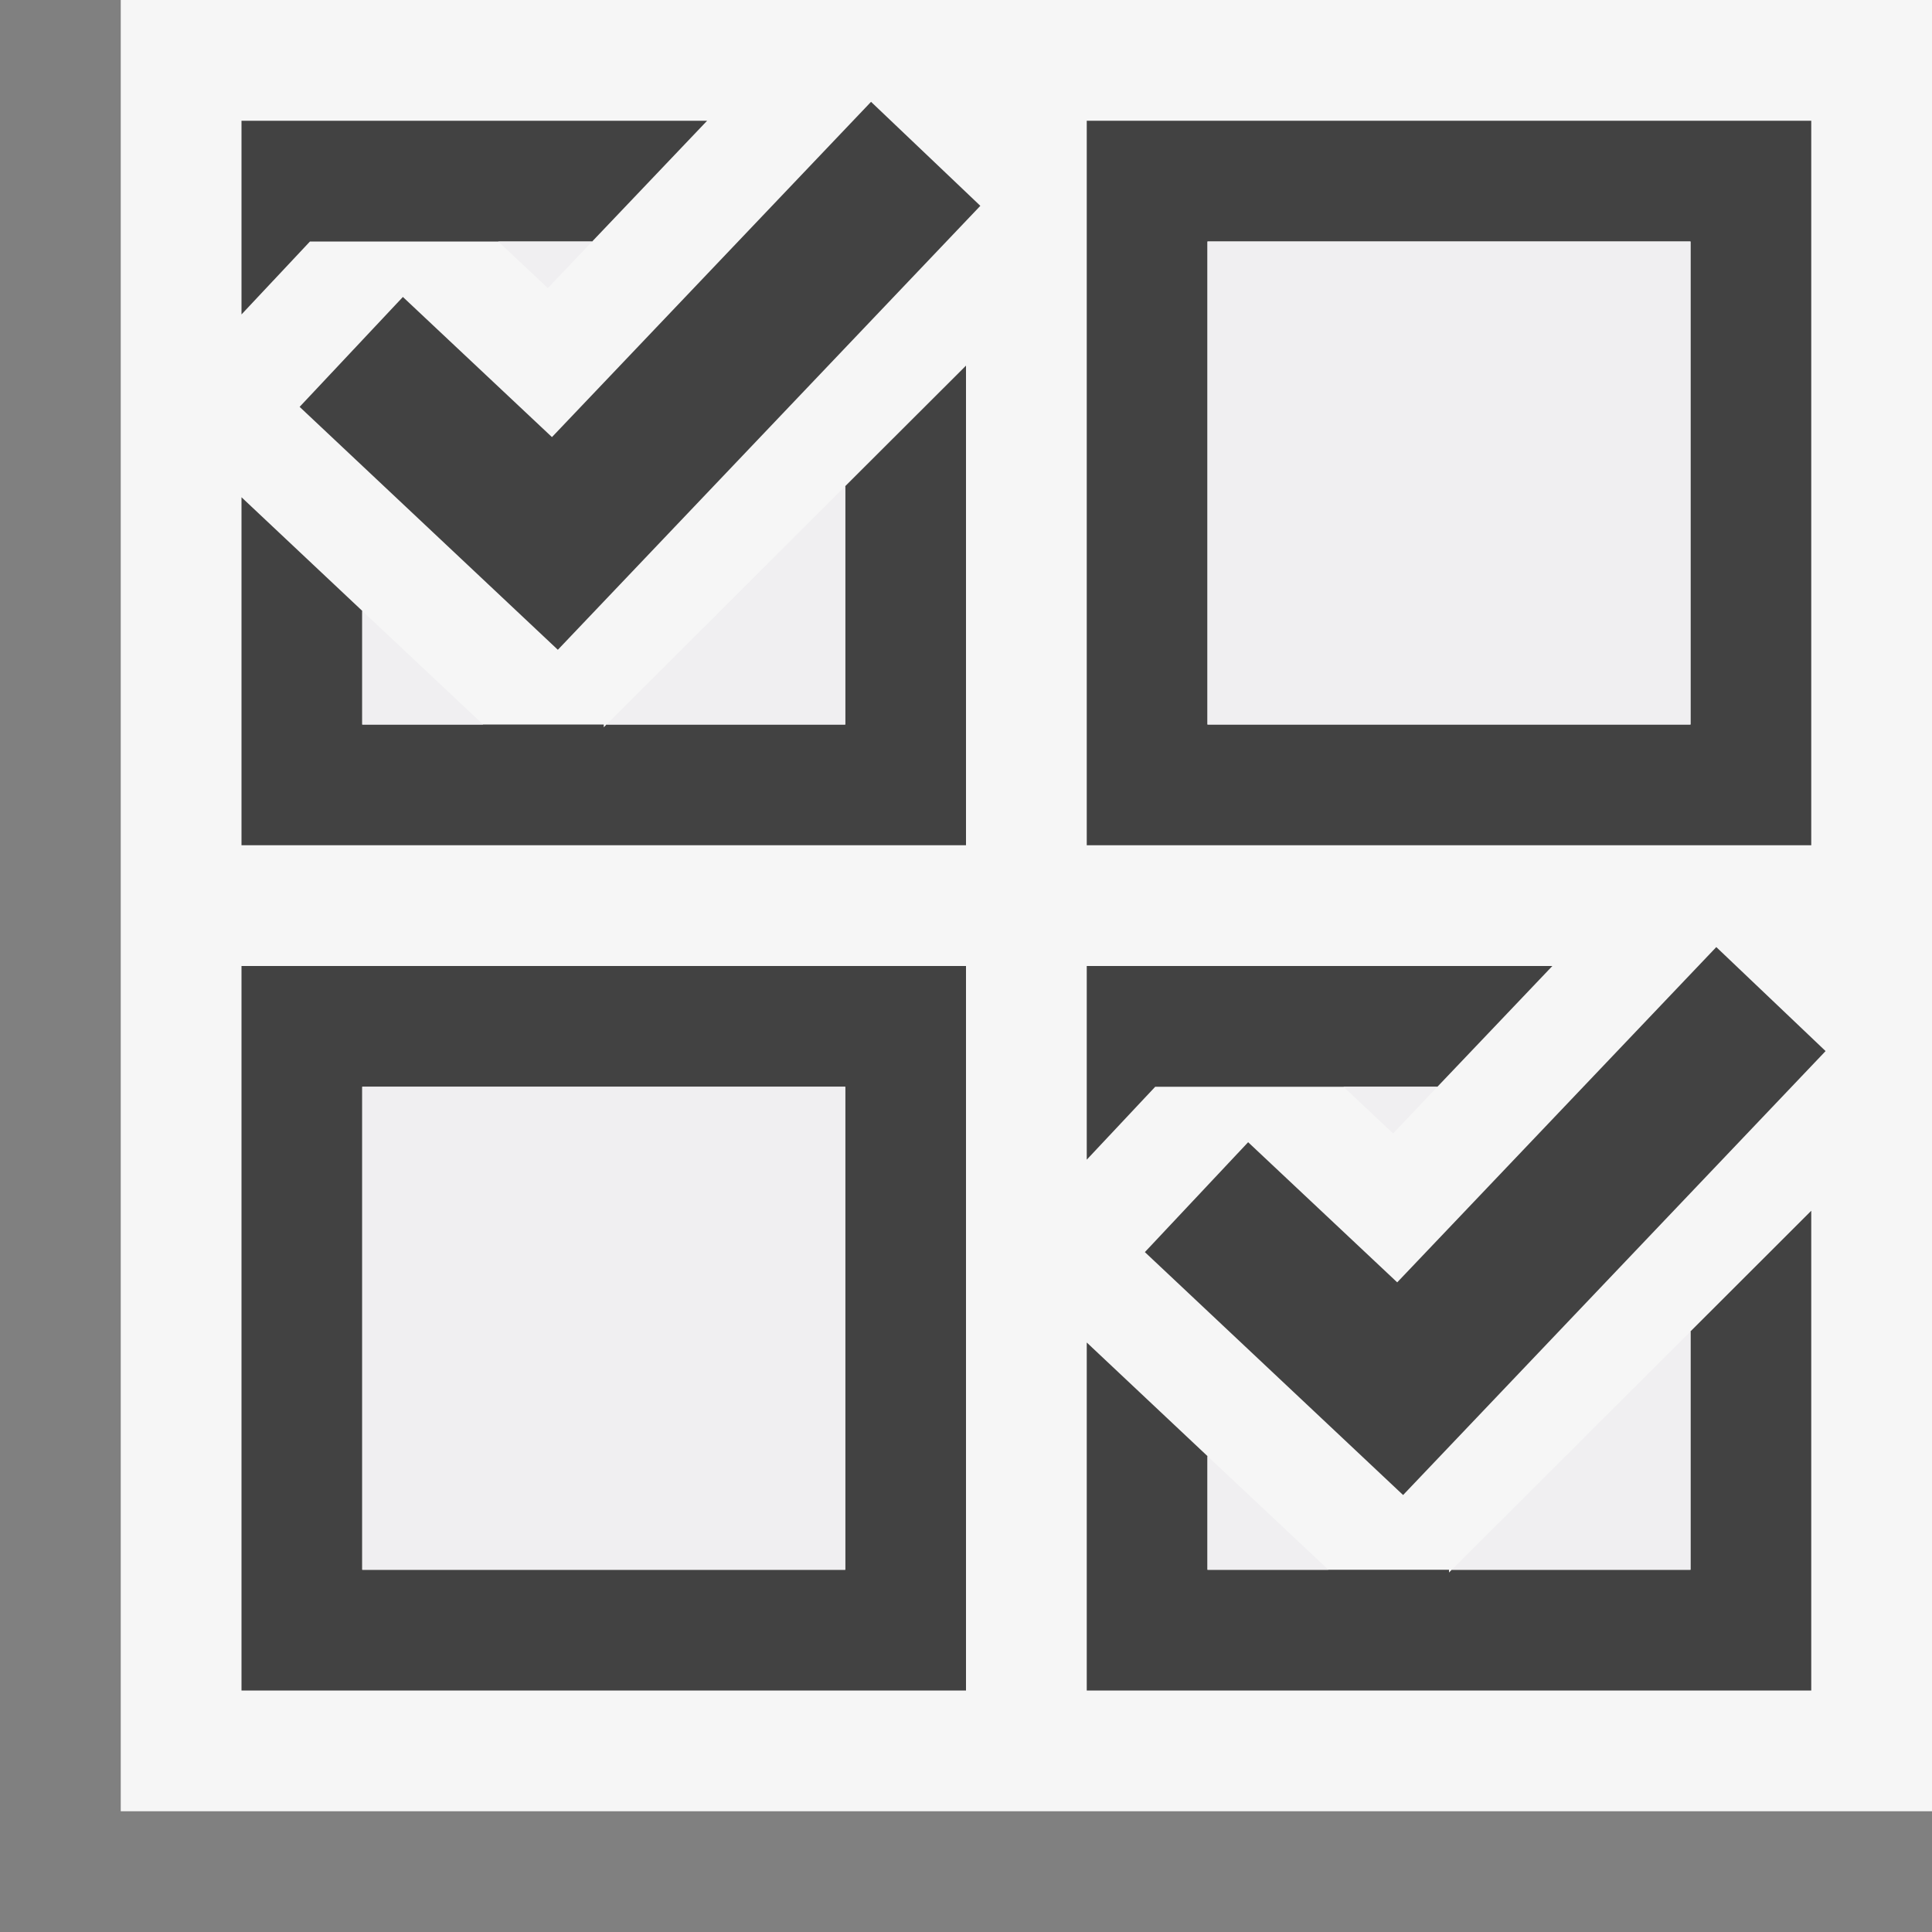
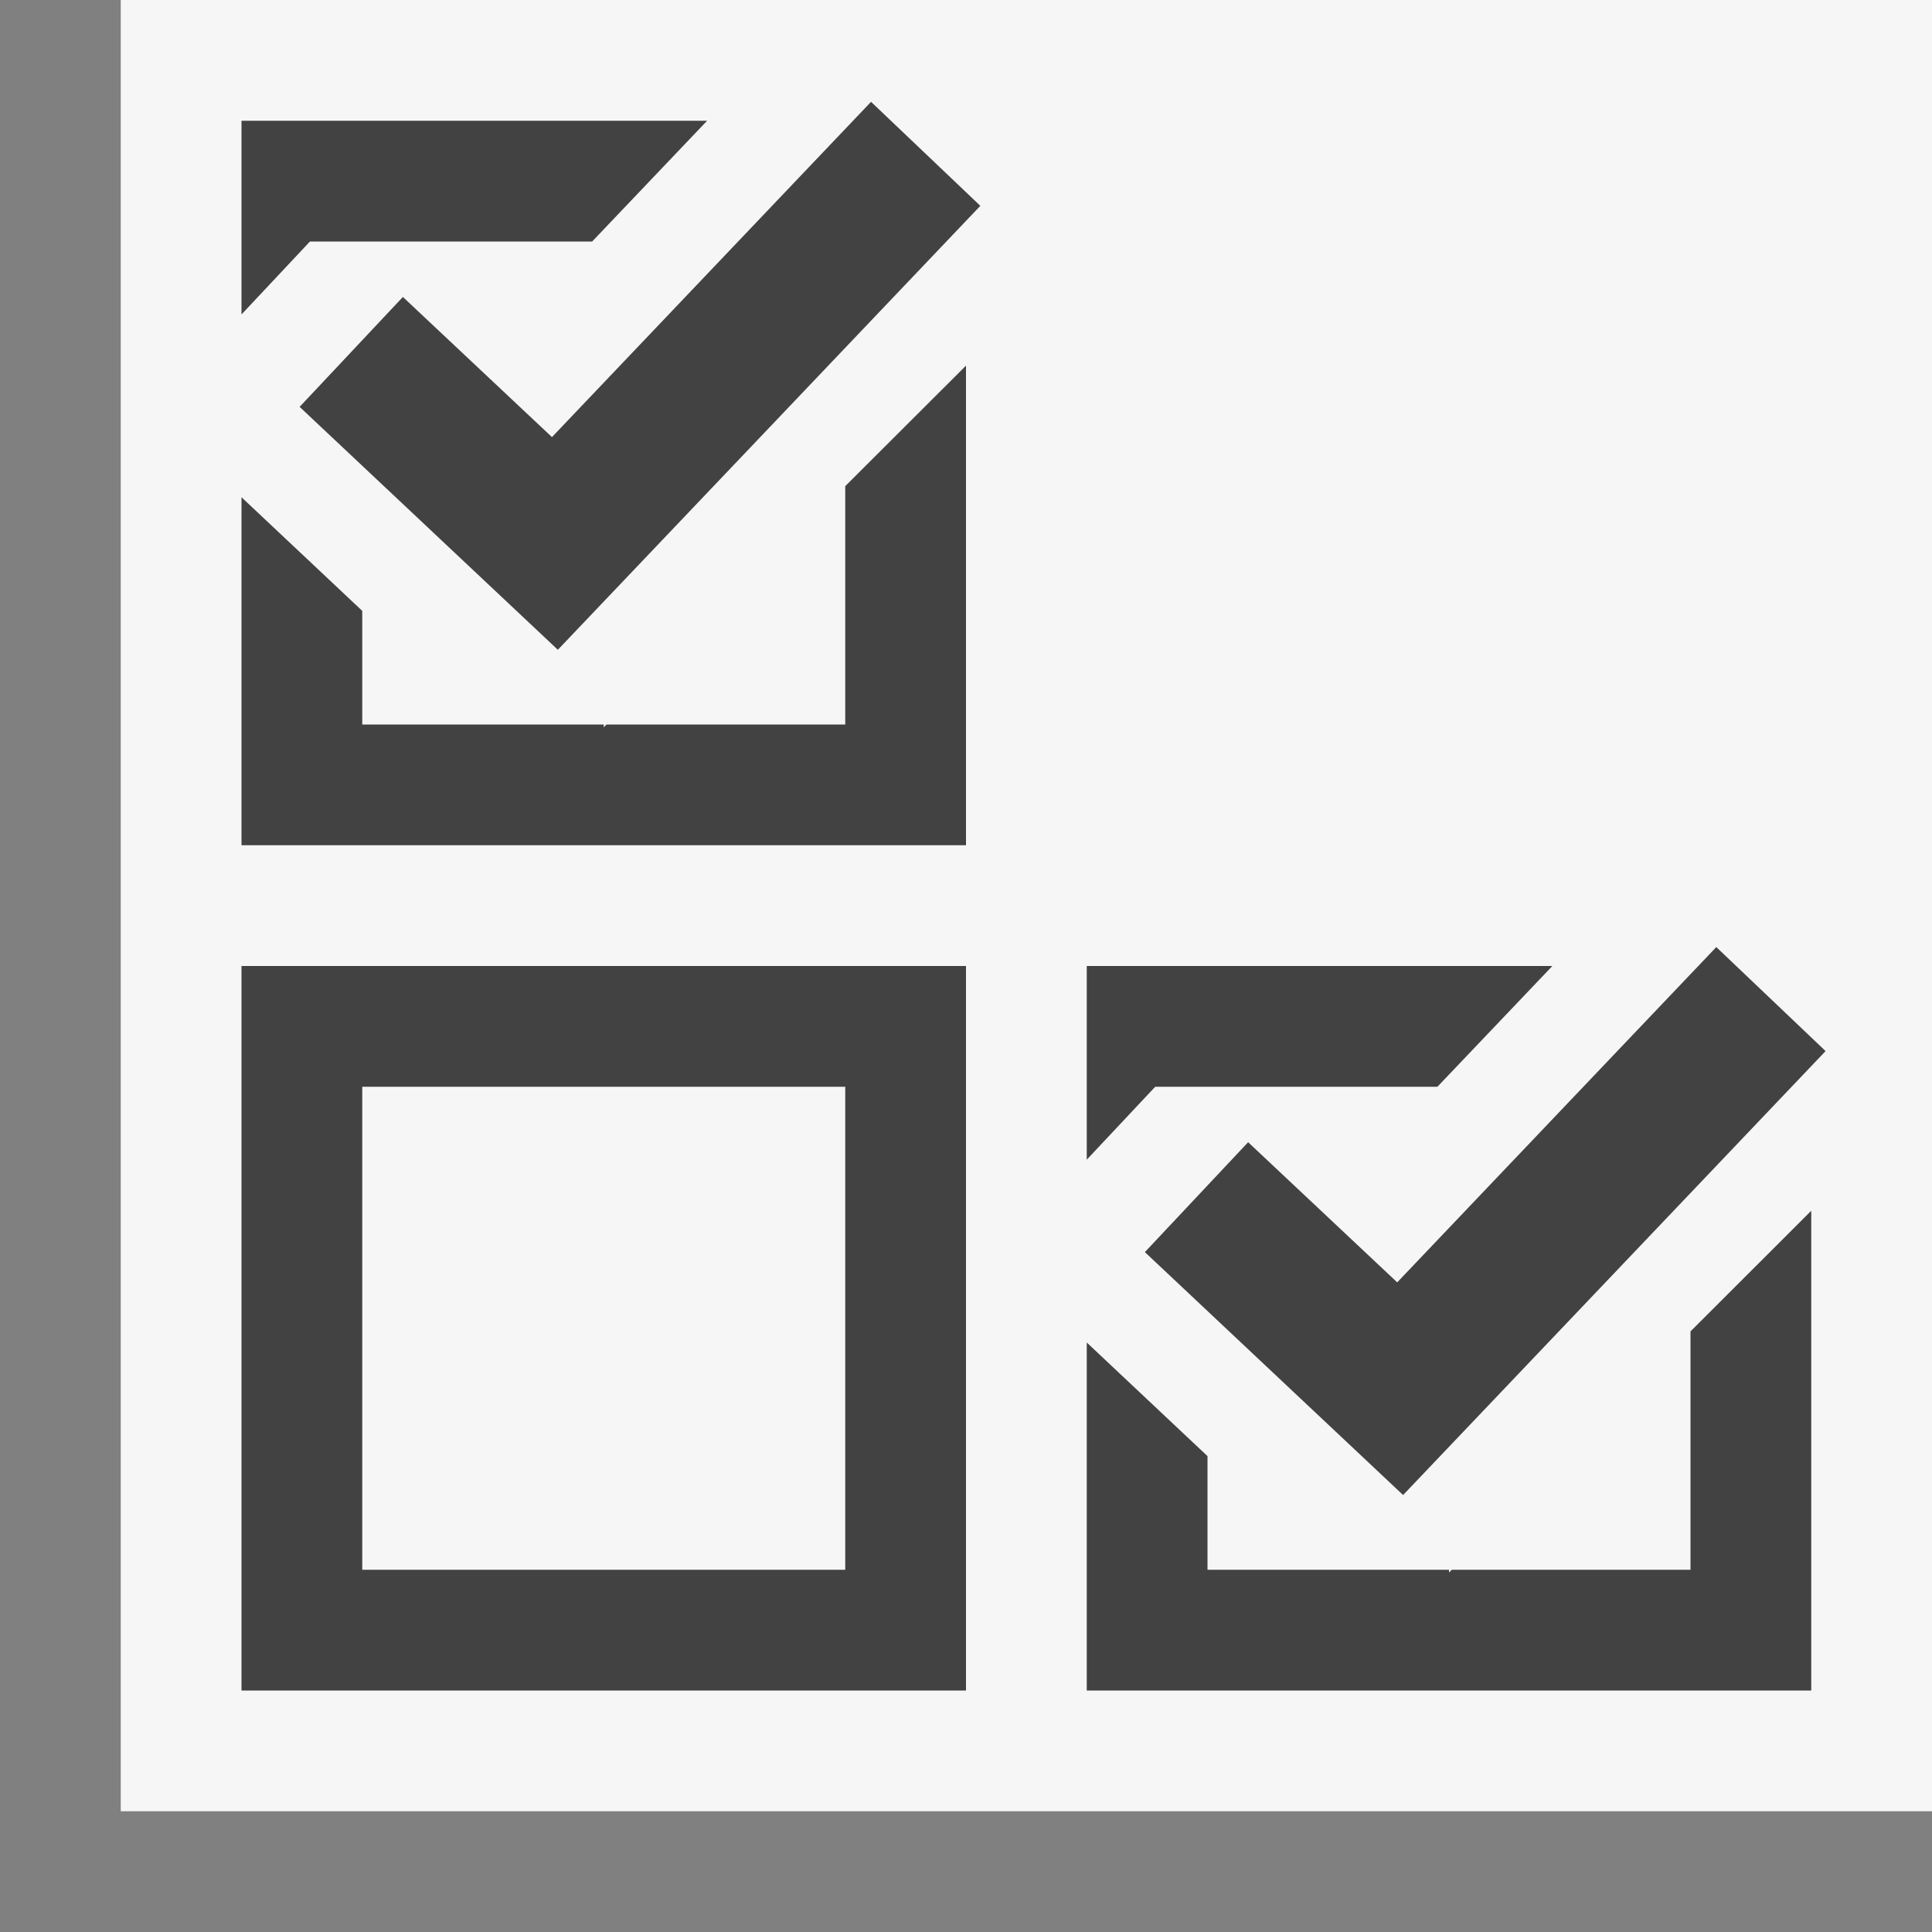
<svg xmlns="http://www.w3.org/2000/svg" viewBox="0 0 16 16">
  <rect x="0" y="0" width="16" height="16" fill="#808080" stroke="none" />
  <style>.st0{opacity:0}.st0,.st1{fill:#f6f6f6}.st2,.st3{fill:#424242}.st3{stroke:#424242;stroke-width:.25;stroke-miterlimit:10}.st4{fill:#f0eff1}</style>
  <g id="outline">
    <path class="st0" d="M0 0h16v16H0z" />
    <path class="st1" d="M1 0h15v15H1z" />
  </g>
  <g id="icon_x5F_bg">
    <path class="st2" d="M3 2h1.904l.952-1H2v1.604L2.567 2zM7 6H5.023L5 6.023V6H3v-.941l-1-.941V7h6V3.028l-1 .998z" />
    <path class="st3" d="M4.615 5.205L2.658 3.364l.684-.728 1.234 1.16L7.218 1.02l.724.689z" />
    <path class="st2" d="M2 8v6h6V8H2zm5 5H3V9h4v4zM10 9h1.904l.952-1H9v1.604L9.567 9zM14 13h-1.977l-.023.023V13h-2v-.941l-1-.941V14h6v-3.973l-1 .999z" />
    <path class="st3" d="M11.615 12.205l-1.957-1.841.684-.728 1.234 1.16 2.642-2.776.724.689z" />
-     <path class="st2" d="M9 1v6h6V1H9zm5 5h-4V2h4v4z" />
  </g>
  <g id="icon_x5F_fg">
-     <path class="st4" d="M3 6h1.001L3 5.059zM4.904 2h-.778l.411.386zM5.023 6H7V4.026zM10 2h4v4h-4zM3 9h4v4H3z" />
    <g>
-       <path class="st4" d="M12.023 13H14v-1.974zM11.904 9h-.778l.411.387zM10 13h1.001L10 12.059z" />
-     </g>
+       </g>
  </g>
</svg>